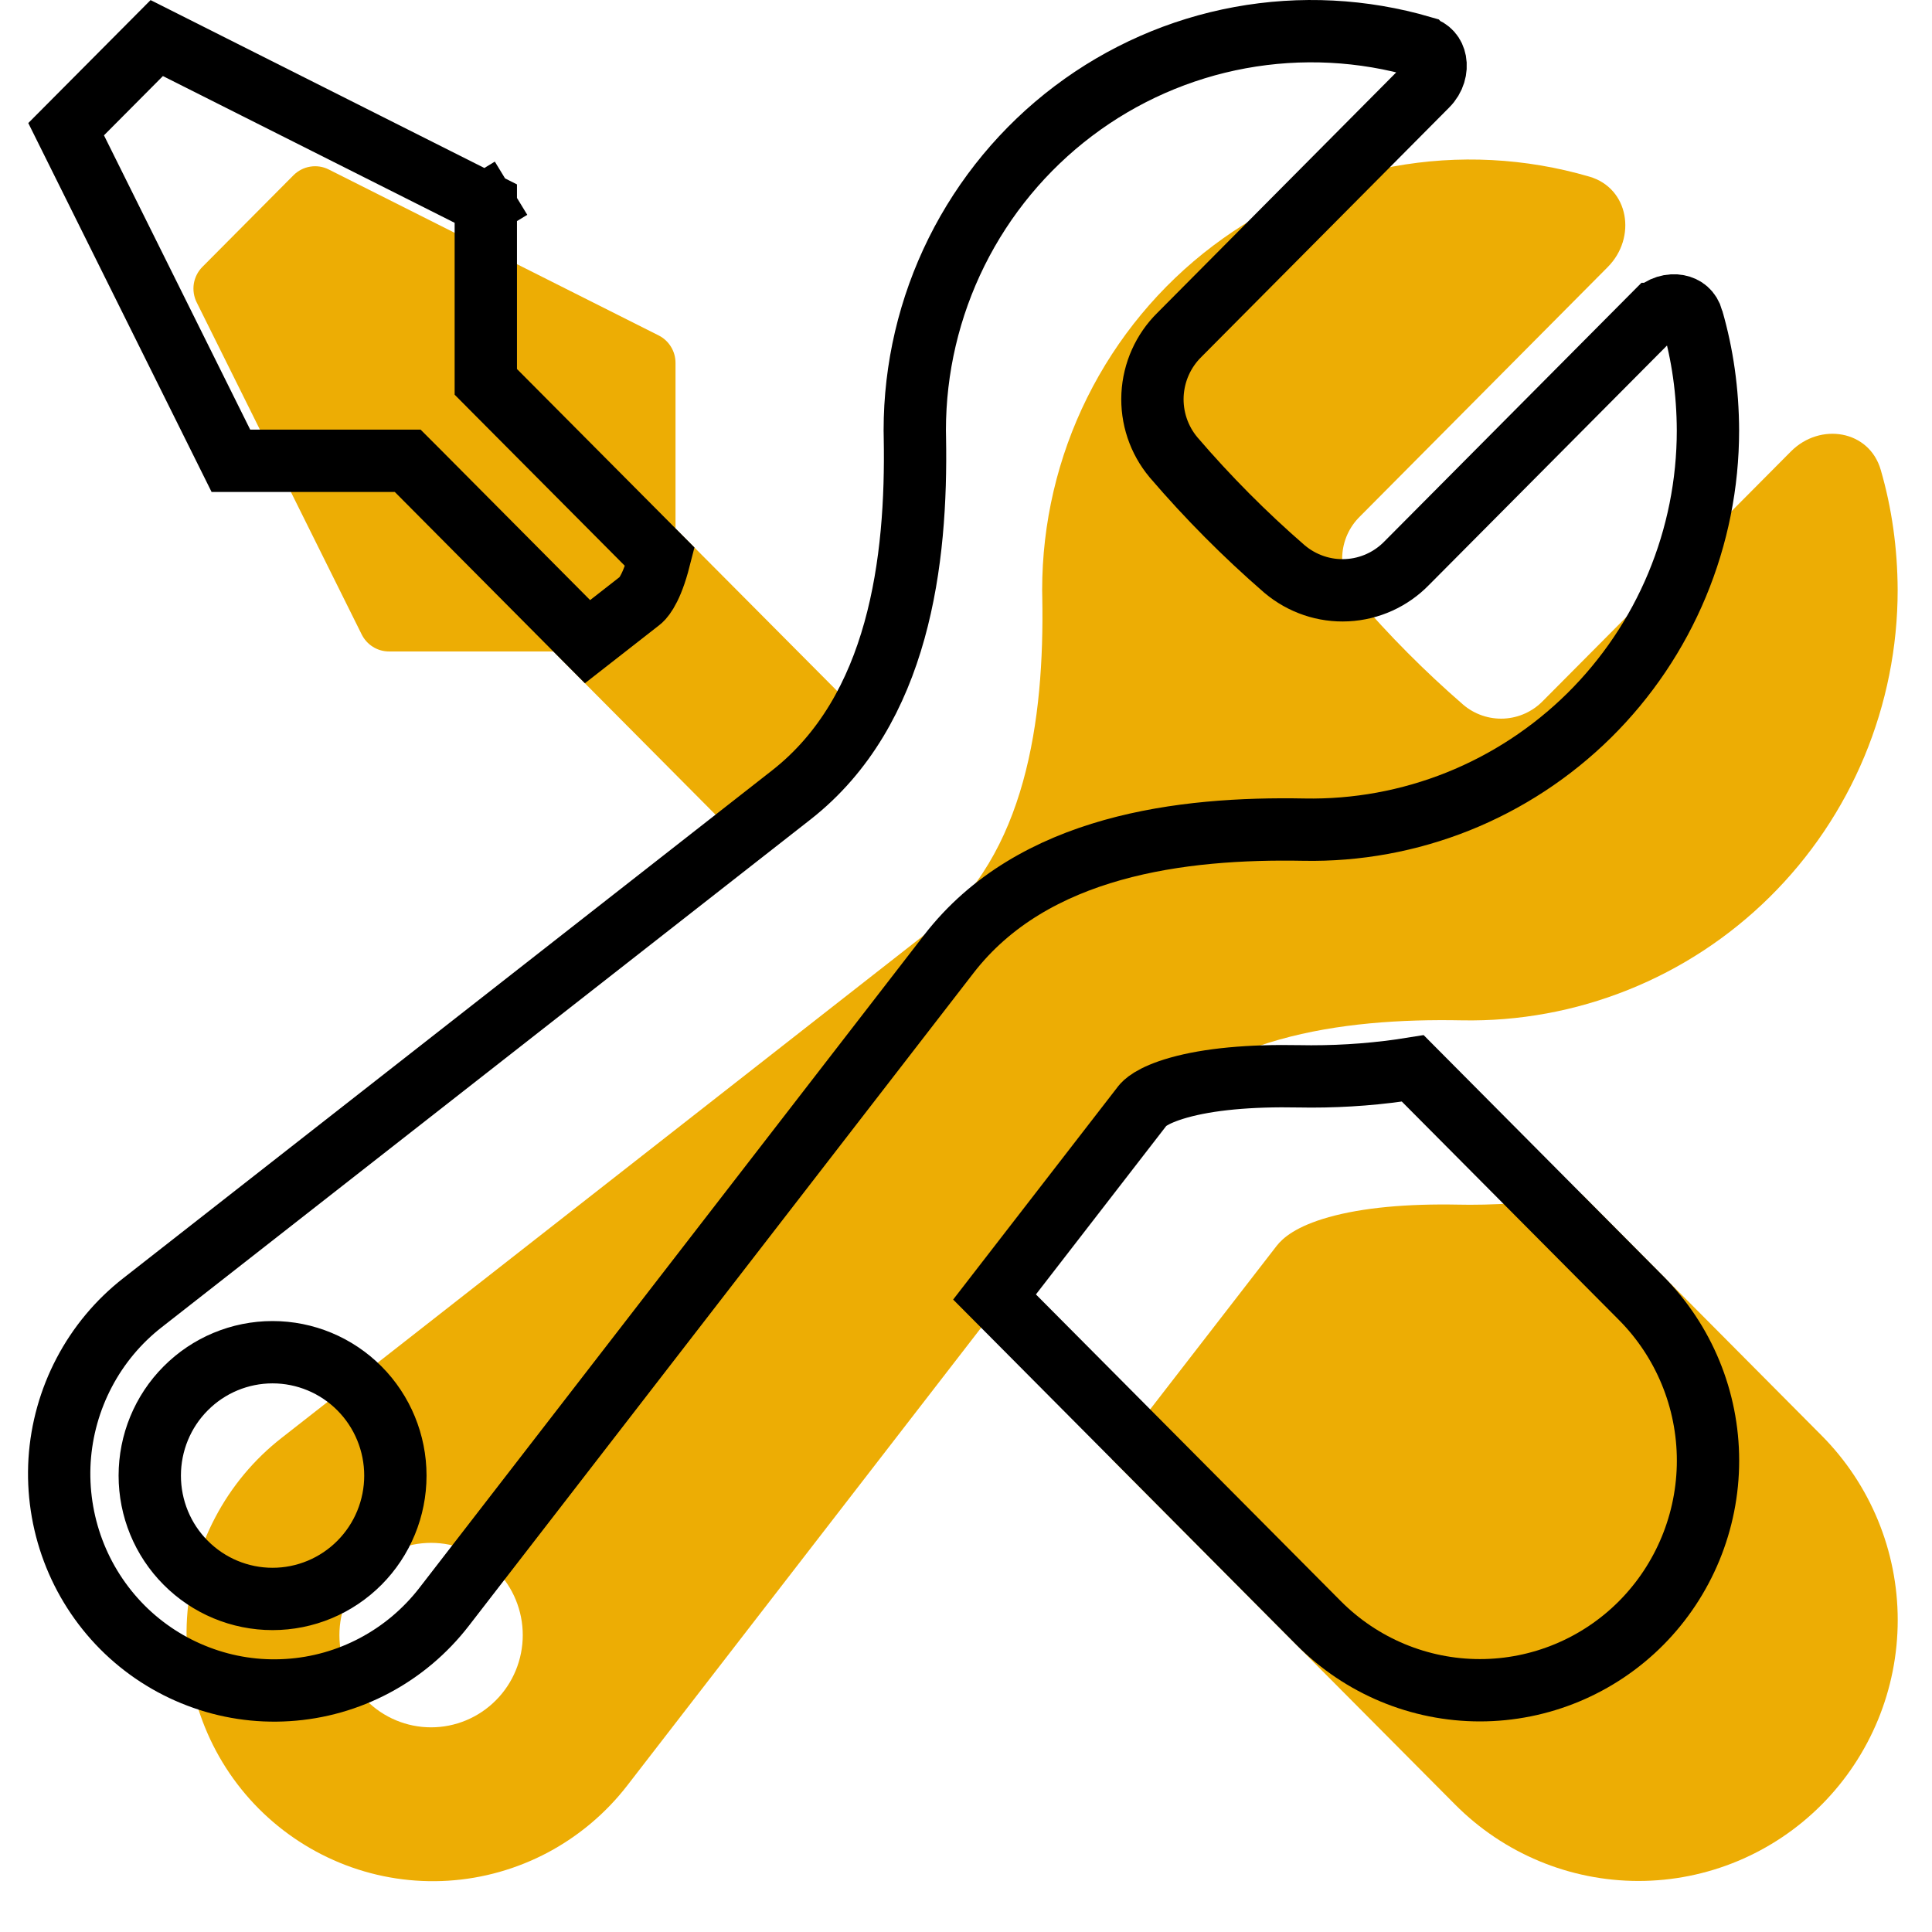
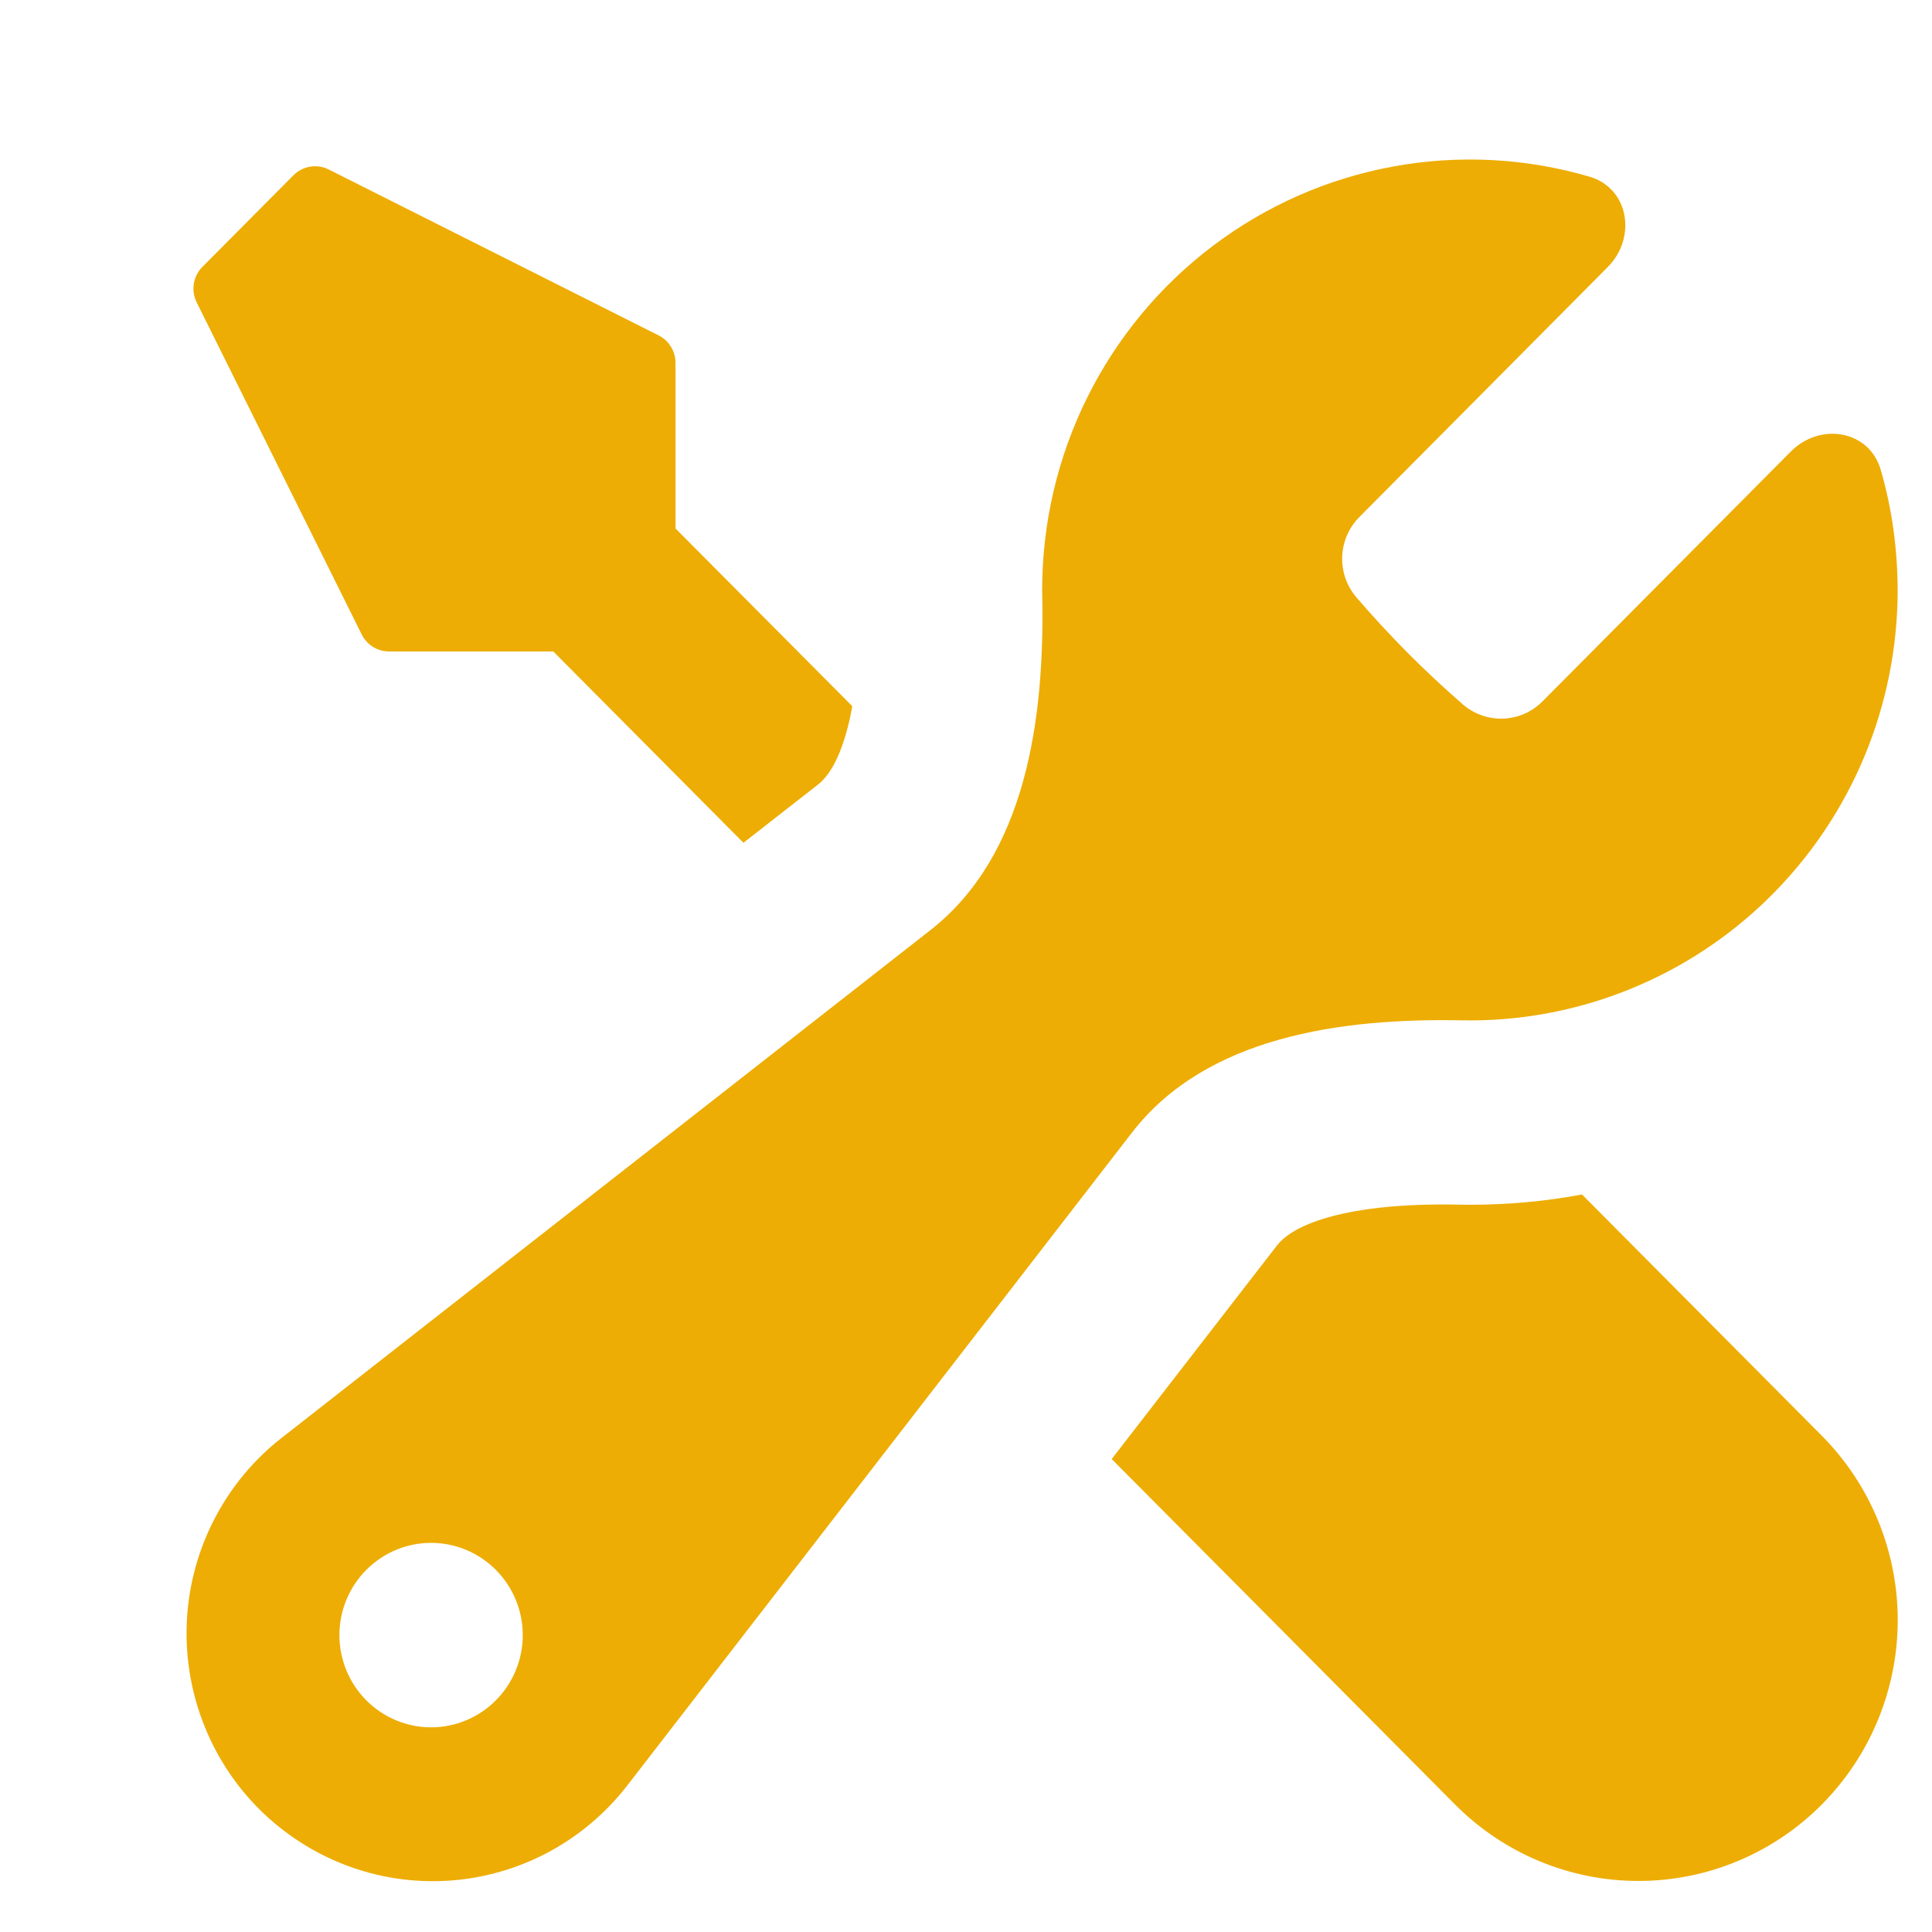
<svg xmlns="http://www.w3.org/2000/svg" fill="none" viewBox="0 0 31 31" height="31" width="31">
  <path fill="#EDAD04" d="M30.449 9.467C30.449 10.384 30.267 11.293 29.915 12.139C29.562 12.985 29.045 13.752 28.394 14.395C27.743 15.038 26.971 15.544 26.124 15.883C25.276 16.223 24.37 16.389 23.458 16.372C21.517 16.334 19.354 16.632 18.163 18.173L10.065 28.649C9.721 29.094 9.286 29.46 8.791 29.724C8.295 29.987 7.75 30.142 7.191 30.177C6.631 30.212 6.071 30.127 5.547 29.927C5.023 29.727 4.547 29.418 4.15 29.019C3.754 28.621 3.447 28.142 3.249 27.614C3.051 27.087 2.966 26.523 3.001 25.96C3.036 25.398 3.19 24.849 3.452 24.351C3.714 23.852 4.078 23.415 4.521 23.07L14.932 14.922C16.461 13.724 16.759 11.548 16.724 9.595L16.722 9.467C16.722 8.395 16.969 7.338 17.445 6.379C17.921 5.42 18.612 4.586 19.464 3.943C20.316 3.299 21.305 2.864 22.353 2.672C23.401 2.479 24.479 2.535 25.502 2.834C26.139 3.019 26.266 3.814 25.796 4.286L21.821 8.287C21.65 8.454 21.549 8.679 21.537 8.918C21.525 9.157 21.603 9.392 21.756 9.575C22.288 10.196 22.863 10.774 23.48 11.309C23.662 11.463 23.895 11.542 24.133 11.53C24.37 11.518 24.594 11.416 24.76 11.244L28.735 7.245C29.204 6.772 29.994 6.9 30.178 7.541C30.356 8.154 30.446 8.796 30.449 9.467ZM8.388 26.236C8.388 26.628 8.233 27.005 7.957 27.282C7.681 27.56 7.307 27.716 6.917 27.716C6.527 27.716 6.153 27.56 5.877 27.282C5.601 27.005 5.446 26.628 5.446 26.236C5.446 25.844 5.601 25.467 5.877 25.19C6.153 24.912 6.527 24.756 6.917 24.756C7.307 24.756 7.681 24.912 7.957 25.19C8.233 25.467 8.388 25.844 8.388 26.236Z" clip-rule="evenodd" fill-rule="evenodd" />
  <path fill="#EDAD04" d="M23.585 19.331C24.2 19.331 24.799 19.276 25.384 19.166L29.231 23.036C30.011 23.821 30.45 24.886 30.45 25.995C30.45 27.105 30.011 28.17 29.231 28.955C28.451 29.74 27.393 30.181 26.29 30.181C25.186 30.181 24.128 29.74 23.348 28.955L17.838 23.411L20.485 19.99C20.583 19.864 20.795 19.678 21.321 19.53C21.866 19.377 22.574 19.313 23.403 19.329L23.585 19.331ZM10.839 8.48L13.675 11.331C13.651 11.471 13.621 11.609 13.582 11.745C13.435 12.274 13.251 12.489 13.126 12.588L11.929 13.523L8.878 10.453H6.243C6.151 10.453 6.062 10.428 5.984 10.379C5.906 10.331 5.844 10.261 5.803 10.179L3.156 4.852C3.11 4.76 3.094 4.655 3.11 4.552C3.127 4.45 3.175 4.355 3.248 4.282L4.709 2.812C4.782 2.739 4.876 2.69 4.977 2.674C5.079 2.657 5.184 2.673 5.276 2.72L10.57 5.383C10.652 5.424 10.72 5.488 10.767 5.566C10.815 5.644 10.839 5.733 10.839 5.825V8.48Z" />
-   <path stroke="black" d="M7.125 25.784L7.125 25.784C6.824 26.173 6.445 26.493 6.012 26.723C5.58 26.953 5.104 27.088 4.615 27.118C4.127 27.149 3.638 27.075 3.181 26.9C2.723 26.726 2.307 26.456 1.961 26.108C1.615 25.759 1.346 25.34 1.173 24.879C1 24.418 0.926 23.924 0.956 23.432C0.987 22.94 1.122 22.46 1.351 22.024C1.58 21.588 1.898 21.206 2.285 20.904L2.285 20.904L12.696 12.756L12.696 12.756C14.432 11.397 14.715 8.987 14.68 7.027C14.68 7.027 14.68 7.027 14.68 7.026L14.678 6.903C14.678 5.91 14.908 4.931 15.349 4.042C15.791 3.153 16.432 2.379 17.222 1.782C18.011 1.186 18.928 0.782 19.899 0.604C20.87 0.426 21.869 0.477 22.817 0.754L22.818 0.755C22.941 0.791 23.008 0.875 23.029 0.985C23.051 1.105 23.016 1.255 22.898 1.373L22.897 1.374L18.924 5.373C18.665 5.628 18.512 5.971 18.493 6.334C18.475 6.698 18.594 7.056 18.828 7.336L18.828 7.336L18.832 7.341C19.381 7.981 19.972 8.576 20.608 9.128L20.608 9.128L20.613 9.132C20.892 9.367 21.249 9.489 21.614 9.47C21.977 9.452 22.32 9.296 22.573 9.035L26.546 5.038L26.547 5.038C26.664 4.919 26.811 4.885 26.926 4.907C27.032 4.927 27.117 4.992 27.154 5.12L27.154 5.121C27.318 5.687 27.403 6.282 27.405 6.908C27.405 7.76 27.236 8.602 26.909 9.387C26.582 10.172 26.102 10.884 25.499 11.48C24.895 12.076 24.18 12.545 23.394 12.86C22.609 13.174 21.769 13.328 20.924 13.312C18.974 13.275 16.576 13.558 15.224 15.308L7.125 25.784ZM5.768 25.075C6.137 24.704 6.344 24.201 6.344 23.677C6.344 23.153 6.137 22.649 5.768 22.278C5.398 21.906 4.897 21.697 4.373 21.697C3.85 21.697 3.348 21.906 2.979 22.278C2.609 22.649 2.403 23.153 2.403 23.677C2.403 24.201 2.609 24.704 2.979 25.075C3.348 25.447 3.85 25.656 4.373 25.656C4.897 25.656 5.398 25.447 5.768 25.075Z" />
-   <path stroke="black" d="M21.036 17.272L21.036 17.272H21.041C21.595 17.272 22.137 17.229 22.669 17.143L26.333 20.829C27.019 21.52 27.406 22.458 27.406 23.436C27.406 24.414 27.019 25.352 26.333 26.043C25.646 26.734 24.715 27.121 23.746 27.121C22.776 27.121 21.846 26.734 21.159 26.043L15.958 20.811L18.336 17.737C18.336 17.737 18.336 17.737 18.336 17.737C18.354 17.715 18.463 17.579 18.912 17.452L18.912 17.452C19.391 17.317 20.044 17.254 20.85 17.27L20.854 17.27L21.036 17.272ZM7.795 5.921V6.127L7.941 6.274L10.588 8.935C10.578 8.974 10.568 9.013 10.557 9.052L10.557 9.052C10.43 9.506 10.294 9.619 10.273 9.635C10.273 9.635 10.273 9.635 10.273 9.635L9.427 10.296L6.689 7.541L6.542 7.394H6.334H3.705L1.061 2.073L2.515 0.611L7.795 3.267V5.921ZM7.8 3.263L7.803 3.261L7.803 3.261L7.8 3.263ZM7.808 3.259L7.808 3.259L8.2 3.02L7.808 3.259ZM3.708 7.399L3.708 7.399L3.708 7.399Z" />
</svg>